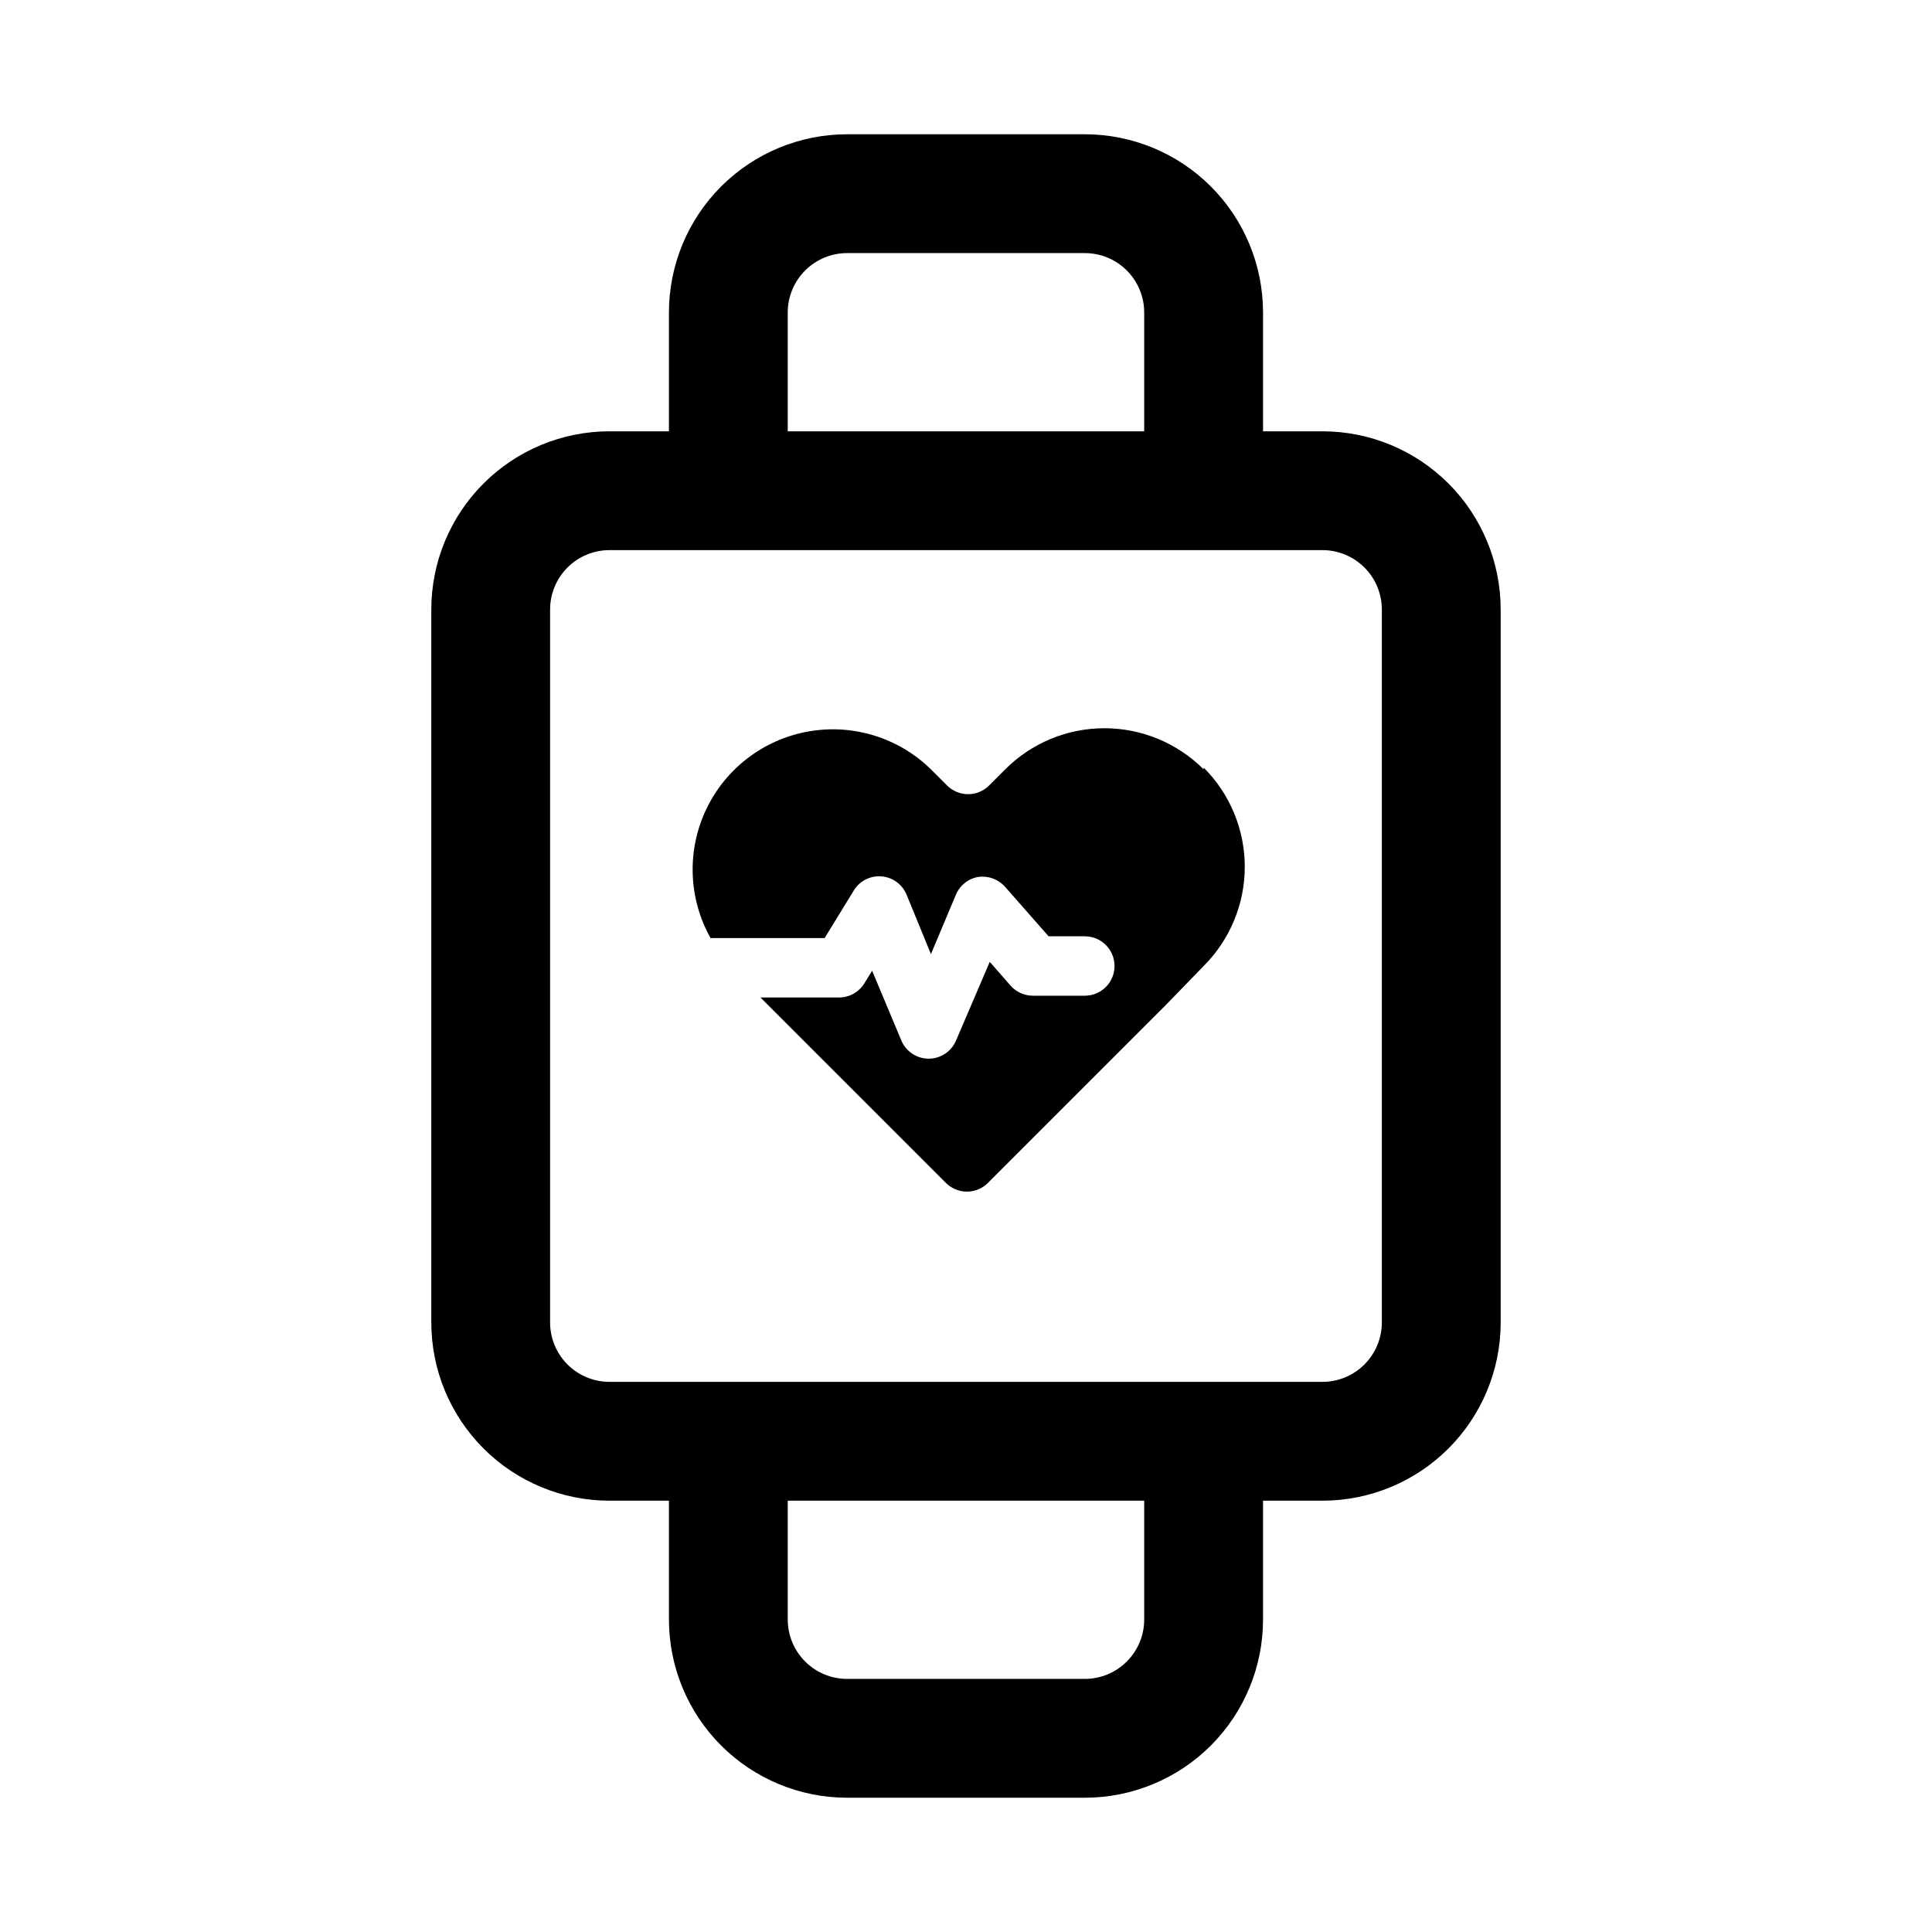
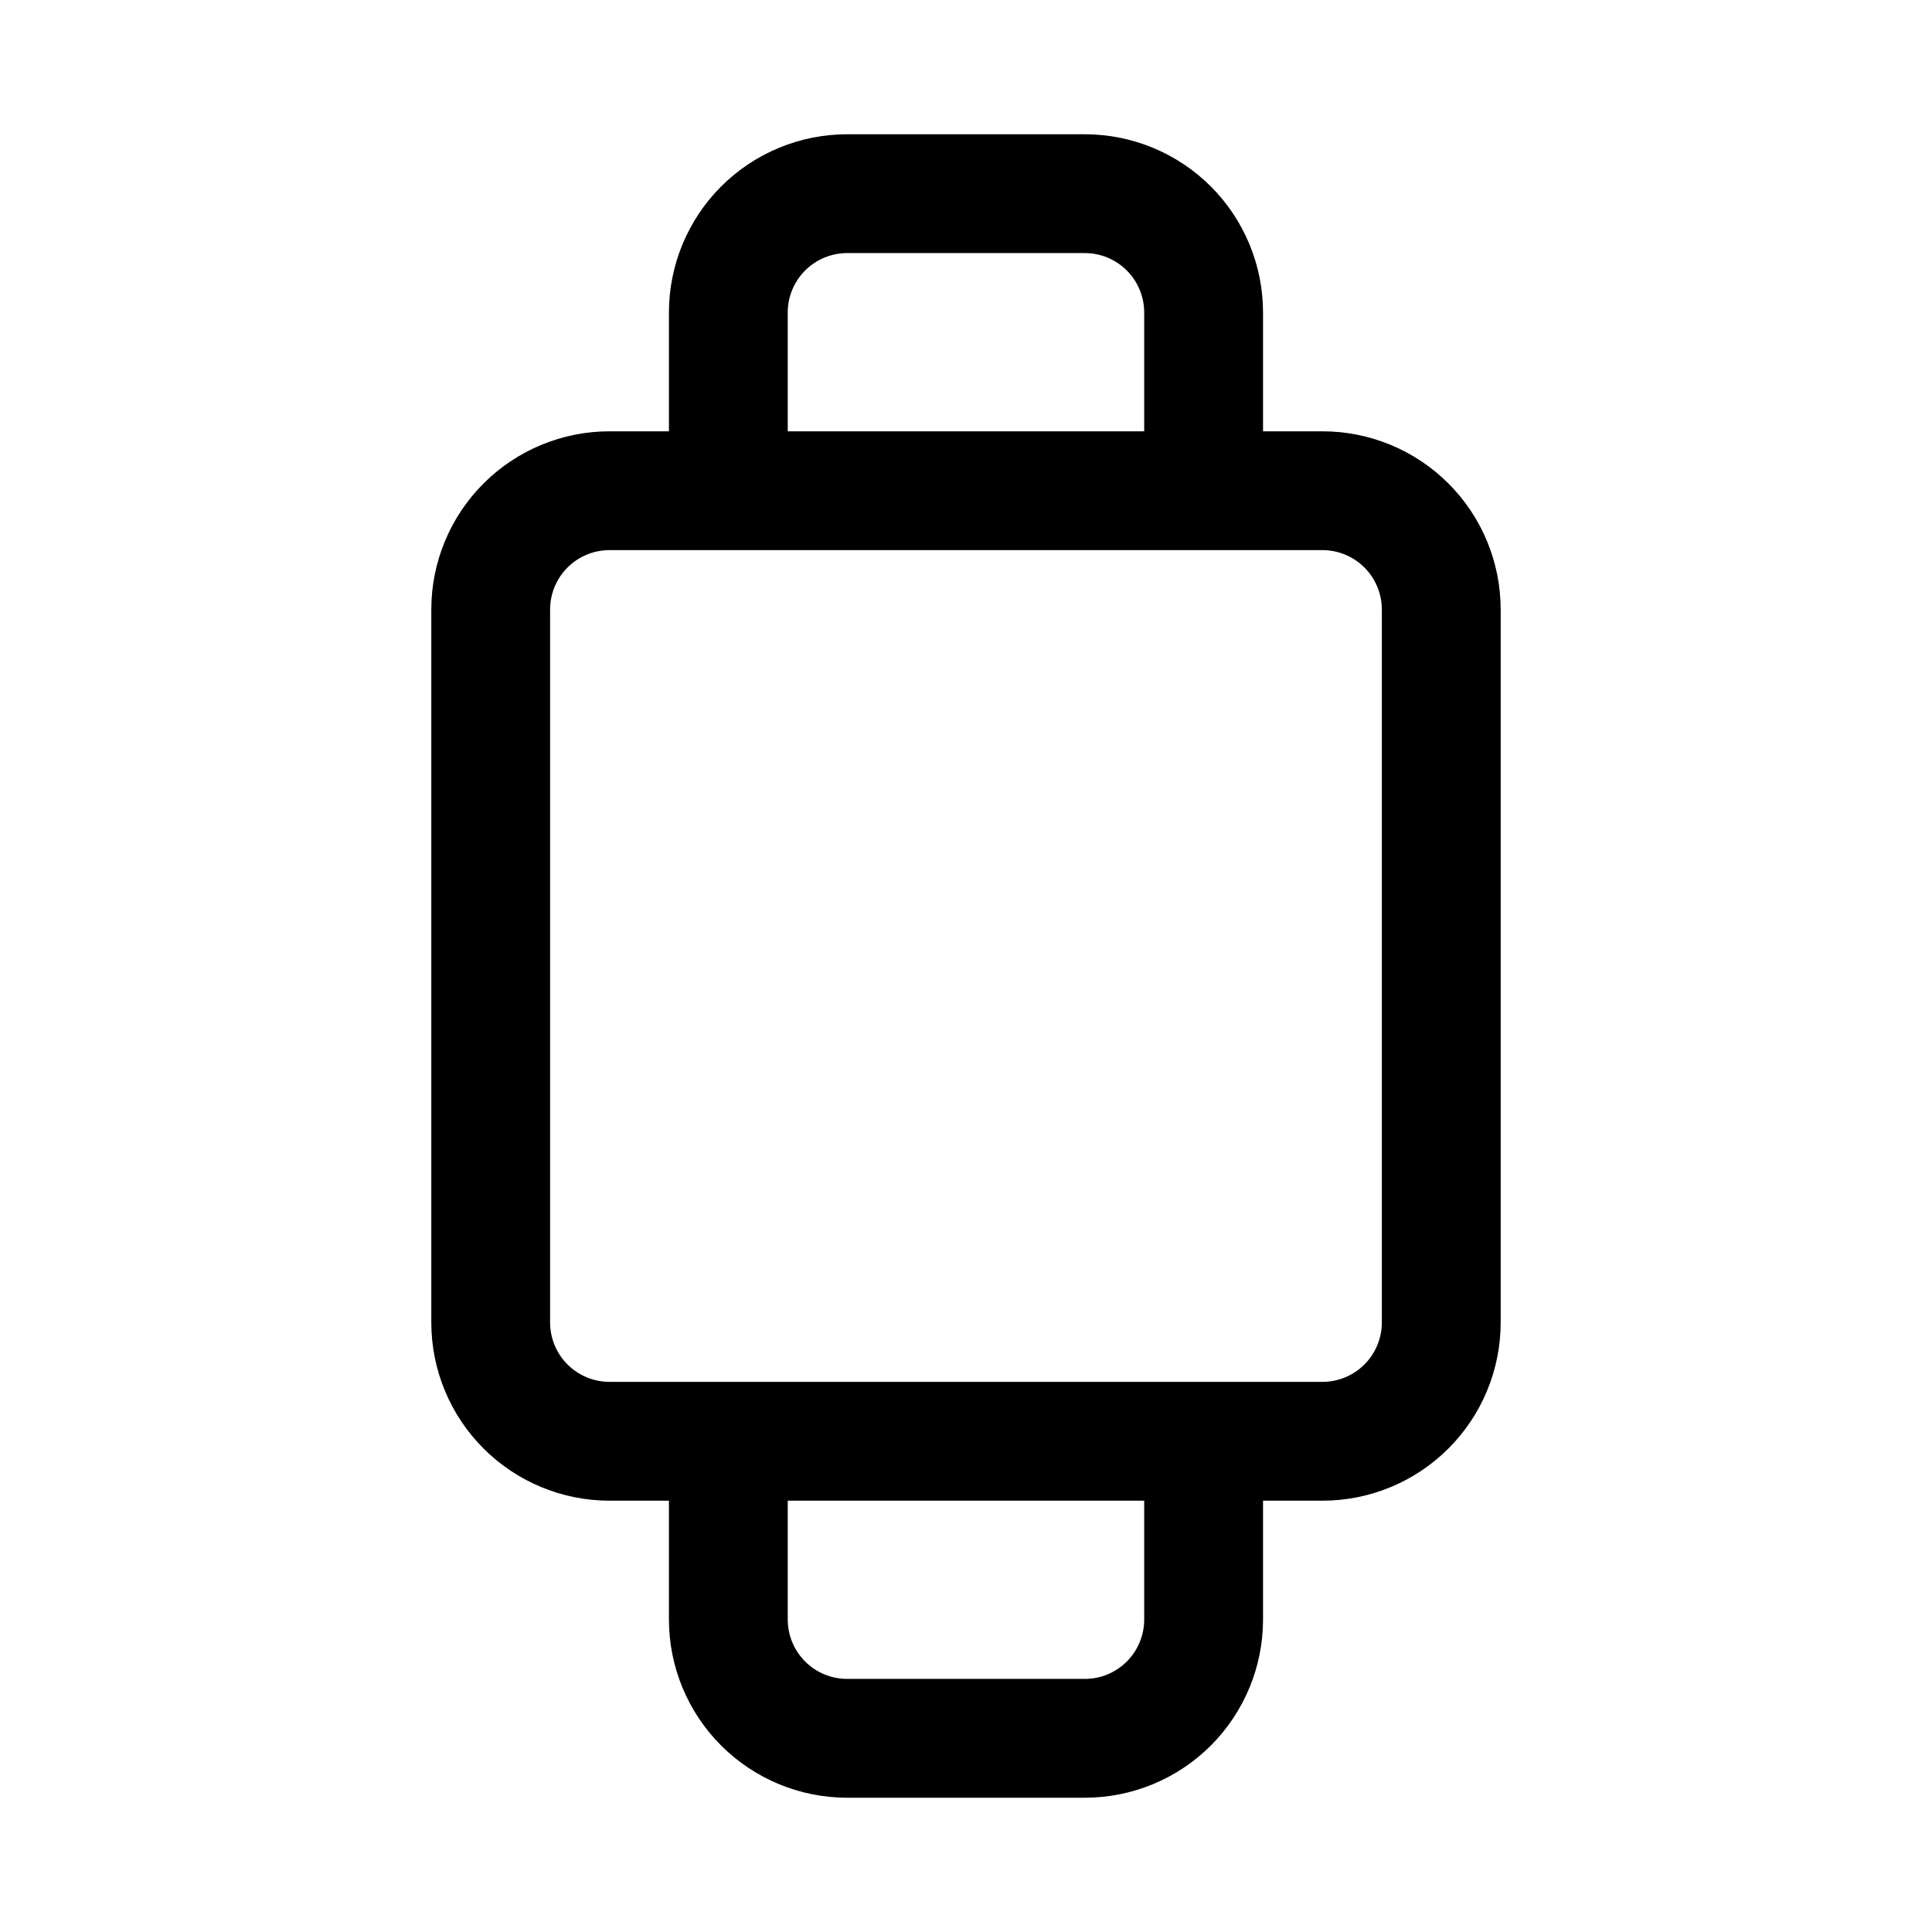
<svg xmlns="http://www.w3.org/2000/svg" fill="#000000" width="800px" height="800px" version="1.1" viewBox="144 144 512 512">
  <g>
    <path d="m494.46 258.3h-15.742v-31.488c0-12.523-4.977-24.539-13.832-33.398-8.859-8.855-20.875-13.832-33.398-13.832h-62.977c-12.527 0-24.543 4.977-33.398 13.832-8.859 8.859-13.836 20.875-13.836 33.398v31.488h-15.742c-12.527 0-24.543 4.977-33.398 13.836-8.859 8.855-13.836 20.871-13.836 33.398v188.93c0 12.527 4.977 24.543 13.836 33.398 8.855 8.859 20.871 13.836 33.398 13.836h15.742v31.488c0 12.527 4.977 24.539 13.836 33.398 8.855 8.855 20.871 13.832 33.398 13.832h62.977c12.523 0 24.539-4.977 33.398-13.832 8.855-8.859 13.832-20.871 13.832-33.398v-31.488h15.742c12.527 0 24.543-4.977 33.398-13.836 8.859-8.855 13.836-20.871 13.836-33.398v-188.93c0-12.527-4.977-24.543-13.836-33.398-8.855-8.859-20.871-13.836-33.398-13.836zm-141.7-31.488c0-4.176 1.66-8.18 4.613-11.133 2.953-2.949 6.957-4.609 11.133-4.609h62.977c4.176 0 8.18 1.66 11.133 4.609 2.949 2.953 4.609 6.957 4.609 11.133v31.488h-94.465zm94.465 346.37v0.004c0 4.176-1.66 8.18-4.609 11.133-2.953 2.953-6.957 4.609-11.133 4.609h-62.977c-4.176 0-8.18-1.656-11.133-4.609s-4.613-6.957-4.613-11.133v-31.488h94.465zm62.977-78.719c0 4.176-1.66 8.184-4.613 11.133-2.949 2.953-6.957 4.613-11.133 4.613h-188.93c-4.176 0-8.18-1.66-11.133-4.613-2.953-2.949-4.613-6.957-4.613-11.133v-188.93c0-4.176 1.66-8.18 4.613-11.133s6.957-4.613 11.133-4.613h188.93c4.176 0 8.184 1.66 11.133 4.613 2.953 2.953 4.613 6.957 4.613 11.133z" />
-     <path d="m462.98 347.89c-6.973-6.981-16.43-10.902-26.293-10.902-9.867 0-19.324 3.922-26.293 10.902l-4.25 4.25c-1.48 1.488-3.492 2.328-5.59 2.328-2.102 0-4.113-0.84-5.59-2.328l-4.25-4.25c-8.59-8.414-20.719-12.152-32.551-10.031-11.836 2.121-21.91 9.832-27.047 20.703s-4.691 23.555 1.188 34.039h30.23l7.715-12.594h-0.004c1.543-2.539 4.383-3.996 7.344-3.762 2.965 0.234 5.543 2.113 6.668 4.863l6.453 15.742 6.613-15.742c1.051-2.5 3.309-4.285 5.984-4.723 2.66-0.348 5.32 0.656 7.086 2.676l11.492 13.066h9.605c4.348 0 7.871 3.527 7.871 7.875s-3.523 7.871-7.871 7.871h-13.699c-2.289 0.02-4.473-0.957-5.984-2.676l-5.512-6.297-8.973 20.941v-0.004c-1.254 2.879-4.102 4.734-7.242 4.723-3.176-0.016-6.031-1.941-7.242-4.879l-7.715-18.422-2.047 3.305h0.004c-1.438 2.363-4.008 3.797-6.773 3.781h-20.781l49.121 49.121c1.48 1.488 3.492 2.328 5.59 2.328s4.113-0.84 5.59-2.328l47.23-47.23 9.922-10.234c6.977-6.973 10.898-16.43 10.898-26.293s-3.922-19.324-10.898-26.293z" />
  </g>
</svg>